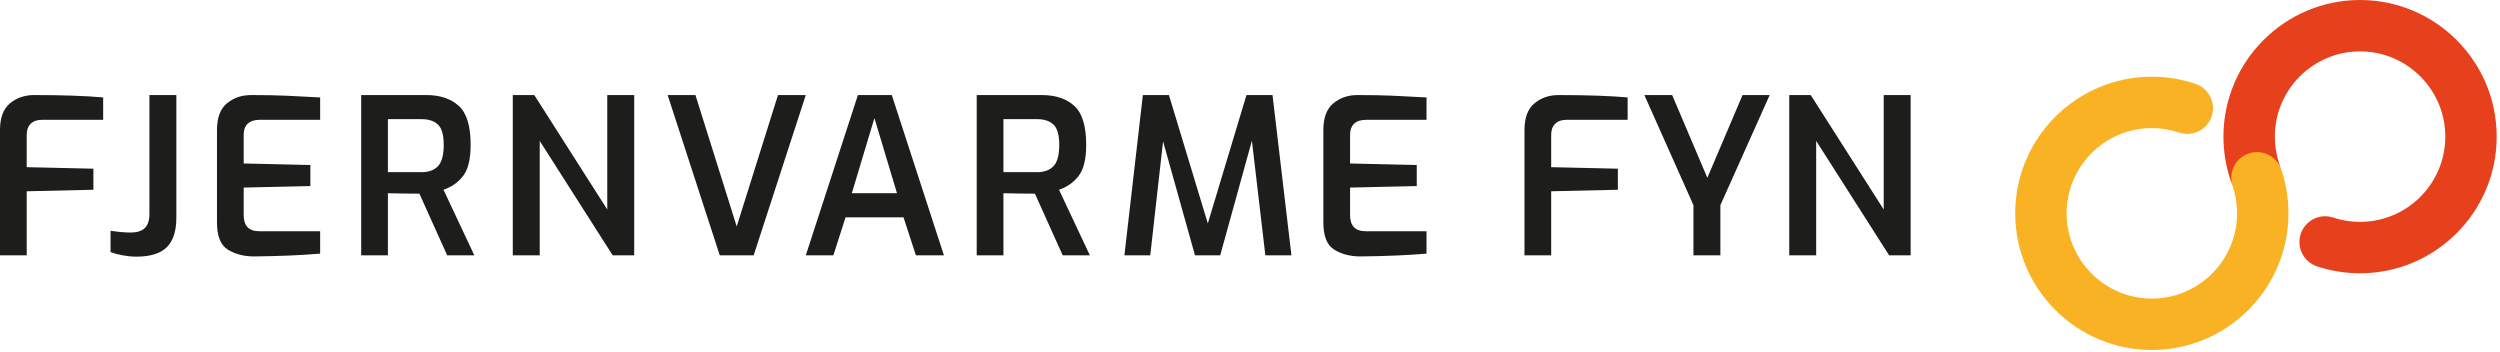
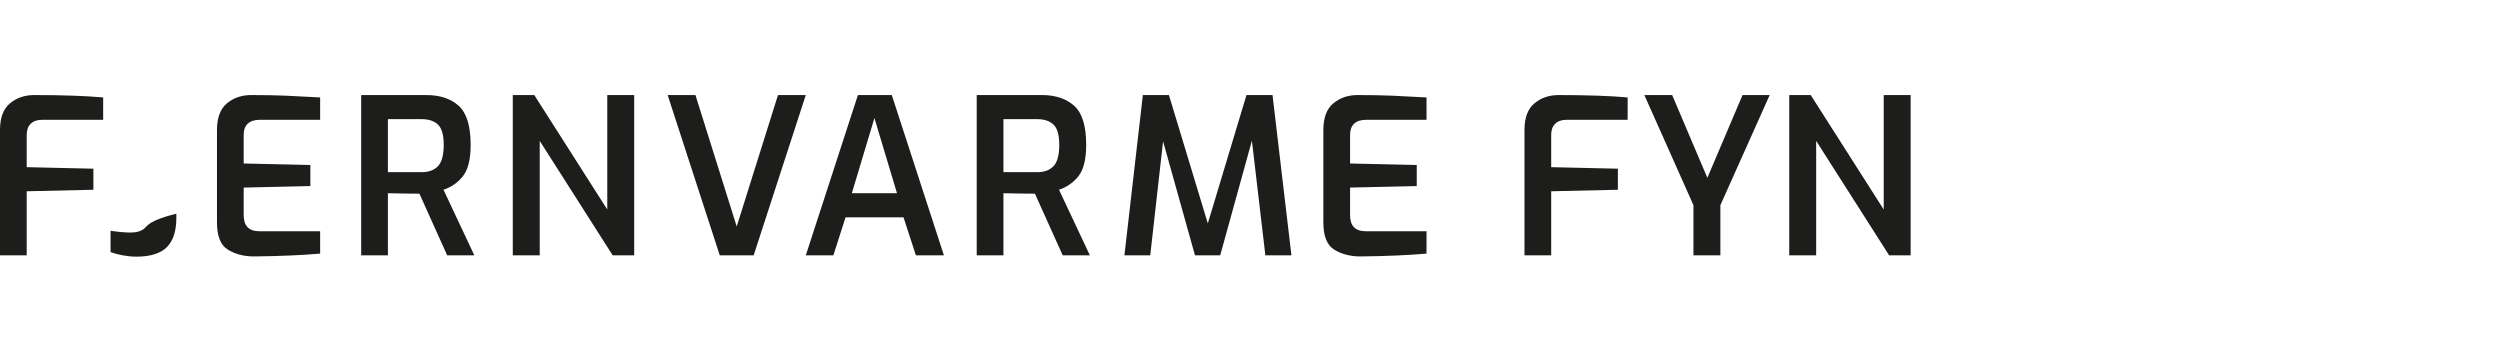
<svg xmlns="http://www.w3.org/2000/svg" width="263" height="37" viewBox="0 0 263 37" fill="none">
-   <path d="M0 26.863H2.81V20.122L9.825 19.962V17.746L2.81 17.586V14.181C2.81 13.678 2.951 13.29 3.233 13.016C3.515 12.742 3.907 12.605 4.41 12.605H10.853V10.251C9.01 10.084 6.588 10 3.587 10C2.597 10 1.752 10.29 1.051 10.868C0.35 11.448 0 12.384 0 13.678V26.863ZM14.349 27C15.811 27 16.877 26.668 17.548 26.006C18.218 25.343 18.553 24.304 18.553 22.887V10H15.72V22.476C15.72 23.192 15.552 23.702 15.217 24.006C14.882 24.312 14.387 24.463 13.732 24.463C13.184 24.463 12.483 24.402 11.63 24.281V26.52C11.995 26.657 12.425 26.771 12.921 26.863C13.415 26.954 13.893 27 14.349 27ZM26.733 26.977C29.444 26.947 31.759 26.848 33.679 26.68V24.326H27.281C26.184 24.326 25.636 23.763 25.636 22.636V19.733L32.651 19.574V17.358L25.636 17.198V14.204C25.636 13.671 25.78 13.271 26.07 13.004C26.359 12.738 26.771 12.605 27.304 12.605H33.679V10.251C32.338 10.175 31.15 10.114 30.114 10.068C29.078 10.022 27.844 10 26.413 10C25.422 10 24.577 10.29 23.877 10.868C23.176 11.448 22.826 12.384 22.826 13.678V23.413C22.826 24.844 23.21 25.797 23.98 26.268C24.748 26.741 25.667 26.977 26.733 26.977ZM37.997 26.863H40.807V20.328C42.087 20.358 43.191 20.373 44.121 20.373L47.045 26.863H49.901L46.657 19.962C47.51 19.673 48.199 19.185 48.725 18.5C49.25 17.814 49.512 16.725 49.512 15.232C49.512 13.252 49.094 11.885 48.256 11.131C47.418 10.377 46.283 10 44.852 10H37.997V26.863ZM40.807 18.111V12.536H44.372C45.103 12.536 45.67 12.727 46.074 13.107C46.478 13.488 46.679 14.196 46.679 15.232C46.679 16.314 46.478 17.064 46.074 17.483C45.67 17.902 45.103 18.111 44.372 18.111H40.807ZM53.945 26.863H56.779V14.821L64.456 26.863H66.718V10H63.885V22.041L56.207 10H53.945V26.863ZM75.72 26.863H79.285L84.768 10H81.844L77.502 23.824L73.161 10H70.237L75.72 26.863ZM84.769 26.863H87.671L88.95 22.864H95.05L96.353 26.863H99.3L93.817 10H90.252L84.769 26.863ZM89.612 20.328L91.989 12.422L94.365 20.328H89.612ZM102.75 26.863H105.561V20.328C106.84 20.358 107.945 20.373 108.874 20.373L111.798 26.863H114.655L111.41 19.962C112.263 19.673 112.952 19.185 113.478 18.5C114.004 17.814 114.267 16.725 114.267 15.232C114.267 13.252 113.847 11.885 113.009 11.131C112.172 10.377 111.037 10 109.605 10H102.75V26.863ZM105.561 18.111V12.536H109.125C109.856 12.536 110.424 12.727 110.828 13.107C111.231 13.488 111.433 14.196 111.433 15.232C111.433 16.314 111.231 17.064 110.828 17.483C110.424 17.902 109.856 18.111 109.125 18.111H105.561ZM135.858 26.863L133.87 10H131.128L127.062 23.504L122.972 10H120.229L118.288 26.863H121.006L122.355 14.867L125.713 26.863H128.364L131.7 14.799L133.116 26.863H135.858ZM143.124 26.977C145.836 26.947 148.151 26.848 150.07 26.68V24.326H143.673C142.576 24.326 142.027 23.763 142.027 22.636V19.733L149.042 19.574V17.358L142.027 17.198V14.204C142.027 13.671 142.172 13.271 142.462 13.004C142.751 12.738 143.162 12.605 143.696 12.605H150.07V10.251C148.73 10.175 147.541 10.114 146.506 10.068C145.47 10.022 144.236 10 142.804 10C141.814 10 140.968 10.29 140.268 10.868C139.567 11.448 139.217 12.384 139.217 13.678V23.413C139.217 24.844 139.602 25.797 140.371 26.268C141.14 26.741 142.058 26.977 143.124 26.977ZM160.375 26.863H163.185V20.122L170.2 19.962V17.746L163.185 17.586V14.181C163.185 13.678 163.326 13.29 163.608 13.016C163.889 12.742 164.282 12.605 164.785 12.605H171.228V10.251C169.385 10.084 166.963 10 163.962 10C162.972 10 162.126 10.29 161.426 10.868C160.725 11.448 160.375 12.384 160.375 13.678V26.863ZM178.151 26.863H180.984V21.584L186.171 10H183.315L179.613 18.706L175.912 10H172.987L178.151 21.584V26.863ZM188.228 26.863H191.061V14.821L198.738 26.863H201V10H198.167V22.041L190.489 10H188.228V26.863Z" fill="#1D1D1B" />
-   <path d="M248.28 28.747C246.733 28.747 245.211 28.502 243.754 28.02C242.337 27.55 241.568 26.021 242.038 24.603C242.508 23.186 244.037 22.418 245.454 22.887C246.361 23.188 247.312 23.34 248.28 23.34C253.224 23.34 257.246 19.317 257.246 14.373C257.246 9.429 253.224 5.406 248.28 5.406C243.335 5.406 239.313 9.429 239.313 14.373C239.313 15.358 239.47 16.324 239.781 17.245C240.259 18.66 239.5 20.194 238.085 20.672C236.674 21.15 235.137 20.391 234.659 18.976C234.159 17.496 233.906 15.948 233.906 14.373C233.906 6.448 240.354 -4.19617e-05 248.28 -4.19617e-05C256.205 -4.19617e-05 262.652 6.448 262.652 14.373C262.652 22.299 256.205 28.747 248.28 28.747Z" fill="#E7401C" />
-   <path d="M240.7 21.269C240.679 21.014 240.641 20.761 240.607 20.508C240.589 20.375 240.58 20.241 240.558 20.108C240.432 19.339 240.244 18.582 239.994 17.841C239.515 16.427 237.98 15.666 236.567 16.146C235.354 16.556 234.625 17.743 234.744 18.965C234.746 18.989 234.746 19.014 234.749 19.038C234.752 19.062 234.758 19.087 234.762 19.111C234.785 19.265 234.82 19.419 234.872 19.571C235.183 20.494 235.341 21.46 235.341 22.443C235.341 27.388 231.318 31.411 226.373 31.411C221.429 31.411 217.407 27.388 217.407 22.443C217.407 17.499 221.429 13.476 226.373 13.476C227.356 13.476 228.32 13.634 229.24 13.944C230.655 14.422 232.189 13.66 232.666 12.246C233.143 10.831 232.382 9.298 230.967 8.821C229.489 8.322 227.944 8.07 226.373 8.07C218.448 8.07 212 14.518 212 22.443C212 30.366 218.444 36.813 226.365 36.817C226.368 36.817 226.371 36.817 226.373 36.817C234.051 36.817 240.343 30.766 240.728 23.182C240.741 22.937 240.747 22.691 240.747 22.443C240.747 22.05 240.731 21.659 240.7 21.269Z" fill="#F9B223" />
+   <path d="M0 26.863H2.81V20.122L9.825 19.962V17.746L2.81 17.586V14.181C2.81 13.678 2.951 13.29 3.233 13.016C3.515 12.742 3.907 12.605 4.41 12.605H10.853V10.251C9.01 10.084 6.588 10 3.587 10C2.597 10 1.752 10.29 1.051 10.868C0.35 11.448 0 12.384 0 13.678V26.863ZM14.349 27C15.811 27 16.877 26.668 17.548 26.006C18.218 25.343 18.553 24.304 18.553 22.887V10V22.476C15.72 23.192 15.552 23.702 15.217 24.006C14.882 24.312 14.387 24.463 13.732 24.463C13.184 24.463 12.483 24.402 11.63 24.281V26.52C11.995 26.657 12.425 26.771 12.921 26.863C13.415 26.954 13.893 27 14.349 27ZM26.733 26.977C29.444 26.947 31.759 26.848 33.679 26.68V24.326H27.281C26.184 24.326 25.636 23.763 25.636 22.636V19.733L32.651 19.574V17.358L25.636 17.198V14.204C25.636 13.671 25.78 13.271 26.07 13.004C26.359 12.738 26.771 12.605 27.304 12.605H33.679V10.251C32.338 10.175 31.15 10.114 30.114 10.068C29.078 10.022 27.844 10 26.413 10C25.422 10 24.577 10.29 23.877 10.868C23.176 11.448 22.826 12.384 22.826 13.678V23.413C22.826 24.844 23.21 25.797 23.98 26.268C24.748 26.741 25.667 26.977 26.733 26.977ZM37.997 26.863H40.807V20.328C42.087 20.358 43.191 20.373 44.121 20.373L47.045 26.863H49.901L46.657 19.962C47.51 19.673 48.199 19.185 48.725 18.5C49.25 17.814 49.512 16.725 49.512 15.232C49.512 13.252 49.094 11.885 48.256 11.131C47.418 10.377 46.283 10 44.852 10H37.997V26.863ZM40.807 18.111V12.536H44.372C45.103 12.536 45.67 12.727 46.074 13.107C46.478 13.488 46.679 14.196 46.679 15.232C46.679 16.314 46.478 17.064 46.074 17.483C45.67 17.902 45.103 18.111 44.372 18.111H40.807ZM53.945 26.863H56.779V14.821L64.456 26.863H66.718V10H63.885V22.041L56.207 10H53.945V26.863ZM75.72 26.863H79.285L84.768 10H81.844L77.502 23.824L73.161 10H70.237L75.72 26.863ZM84.769 26.863H87.671L88.95 22.864H95.05L96.353 26.863H99.3L93.817 10H90.252L84.769 26.863ZM89.612 20.328L91.989 12.422L94.365 20.328H89.612ZM102.75 26.863H105.561V20.328C106.84 20.358 107.945 20.373 108.874 20.373L111.798 26.863H114.655L111.41 19.962C112.263 19.673 112.952 19.185 113.478 18.5C114.004 17.814 114.267 16.725 114.267 15.232C114.267 13.252 113.847 11.885 113.009 11.131C112.172 10.377 111.037 10 109.605 10H102.75V26.863ZM105.561 18.111V12.536H109.125C109.856 12.536 110.424 12.727 110.828 13.107C111.231 13.488 111.433 14.196 111.433 15.232C111.433 16.314 111.231 17.064 110.828 17.483C110.424 17.902 109.856 18.111 109.125 18.111H105.561ZM135.858 26.863L133.87 10H131.128L127.062 23.504L122.972 10H120.229L118.288 26.863H121.006L122.355 14.867L125.713 26.863H128.364L131.7 14.799L133.116 26.863H135.858ZM143.124 26.977C145.836 26.947 148.151 26.848 150.07 26.68V24.326H143.673C142.576 24.326 142.027 23.763 142.027 22.636V19.733L149.042 19.574V17.358L142.027 17.198V14.204C142.027 13.671 142.172 13.271 142.462 13.004C142.751 12.738 143.162 12.605 143.696 12.605H150.07V10.251C148.73 10.175 147.541 10.114 146.506 10.068C145.47 10.022 144.236 10 142.804 10C141.814 10 140.968 10.29 140.268 10.868C139.567 11.448 139.217 12.384 139.217 13.678V23.413C139.217 24.844 139.602 25.797 140.371 26.268C141.14 26.741 142.058 26.977 143.124 26.977ZM160.375 26.863H163.185V20.122L170.2 19.962V17.746L163.185 17.586V14.181C163.185 13.678 163.326 13.29 163.608 13.016C163.889 12.742 164.282 12.605 164.785 12.605H171.228V10.251C169.385 10.084 166.963 10 163.962 10C162.972 10 162.126 10.29 161.426 10.868C160.725 11.448 160.375 12.384 160.375 13.678V26.863ZM178.151 26.863H180.984V21.584L186.171 10H183.315L179.613 18.706L175.912 10H172.987L178.151 21.584V26.863ZM188.228 26.863H191.061V14.821L198.738 26.863H201V10H198.167V22.041L190.489 10H188.228V26.863Z" fill="#1D1D1B" />
</svg>